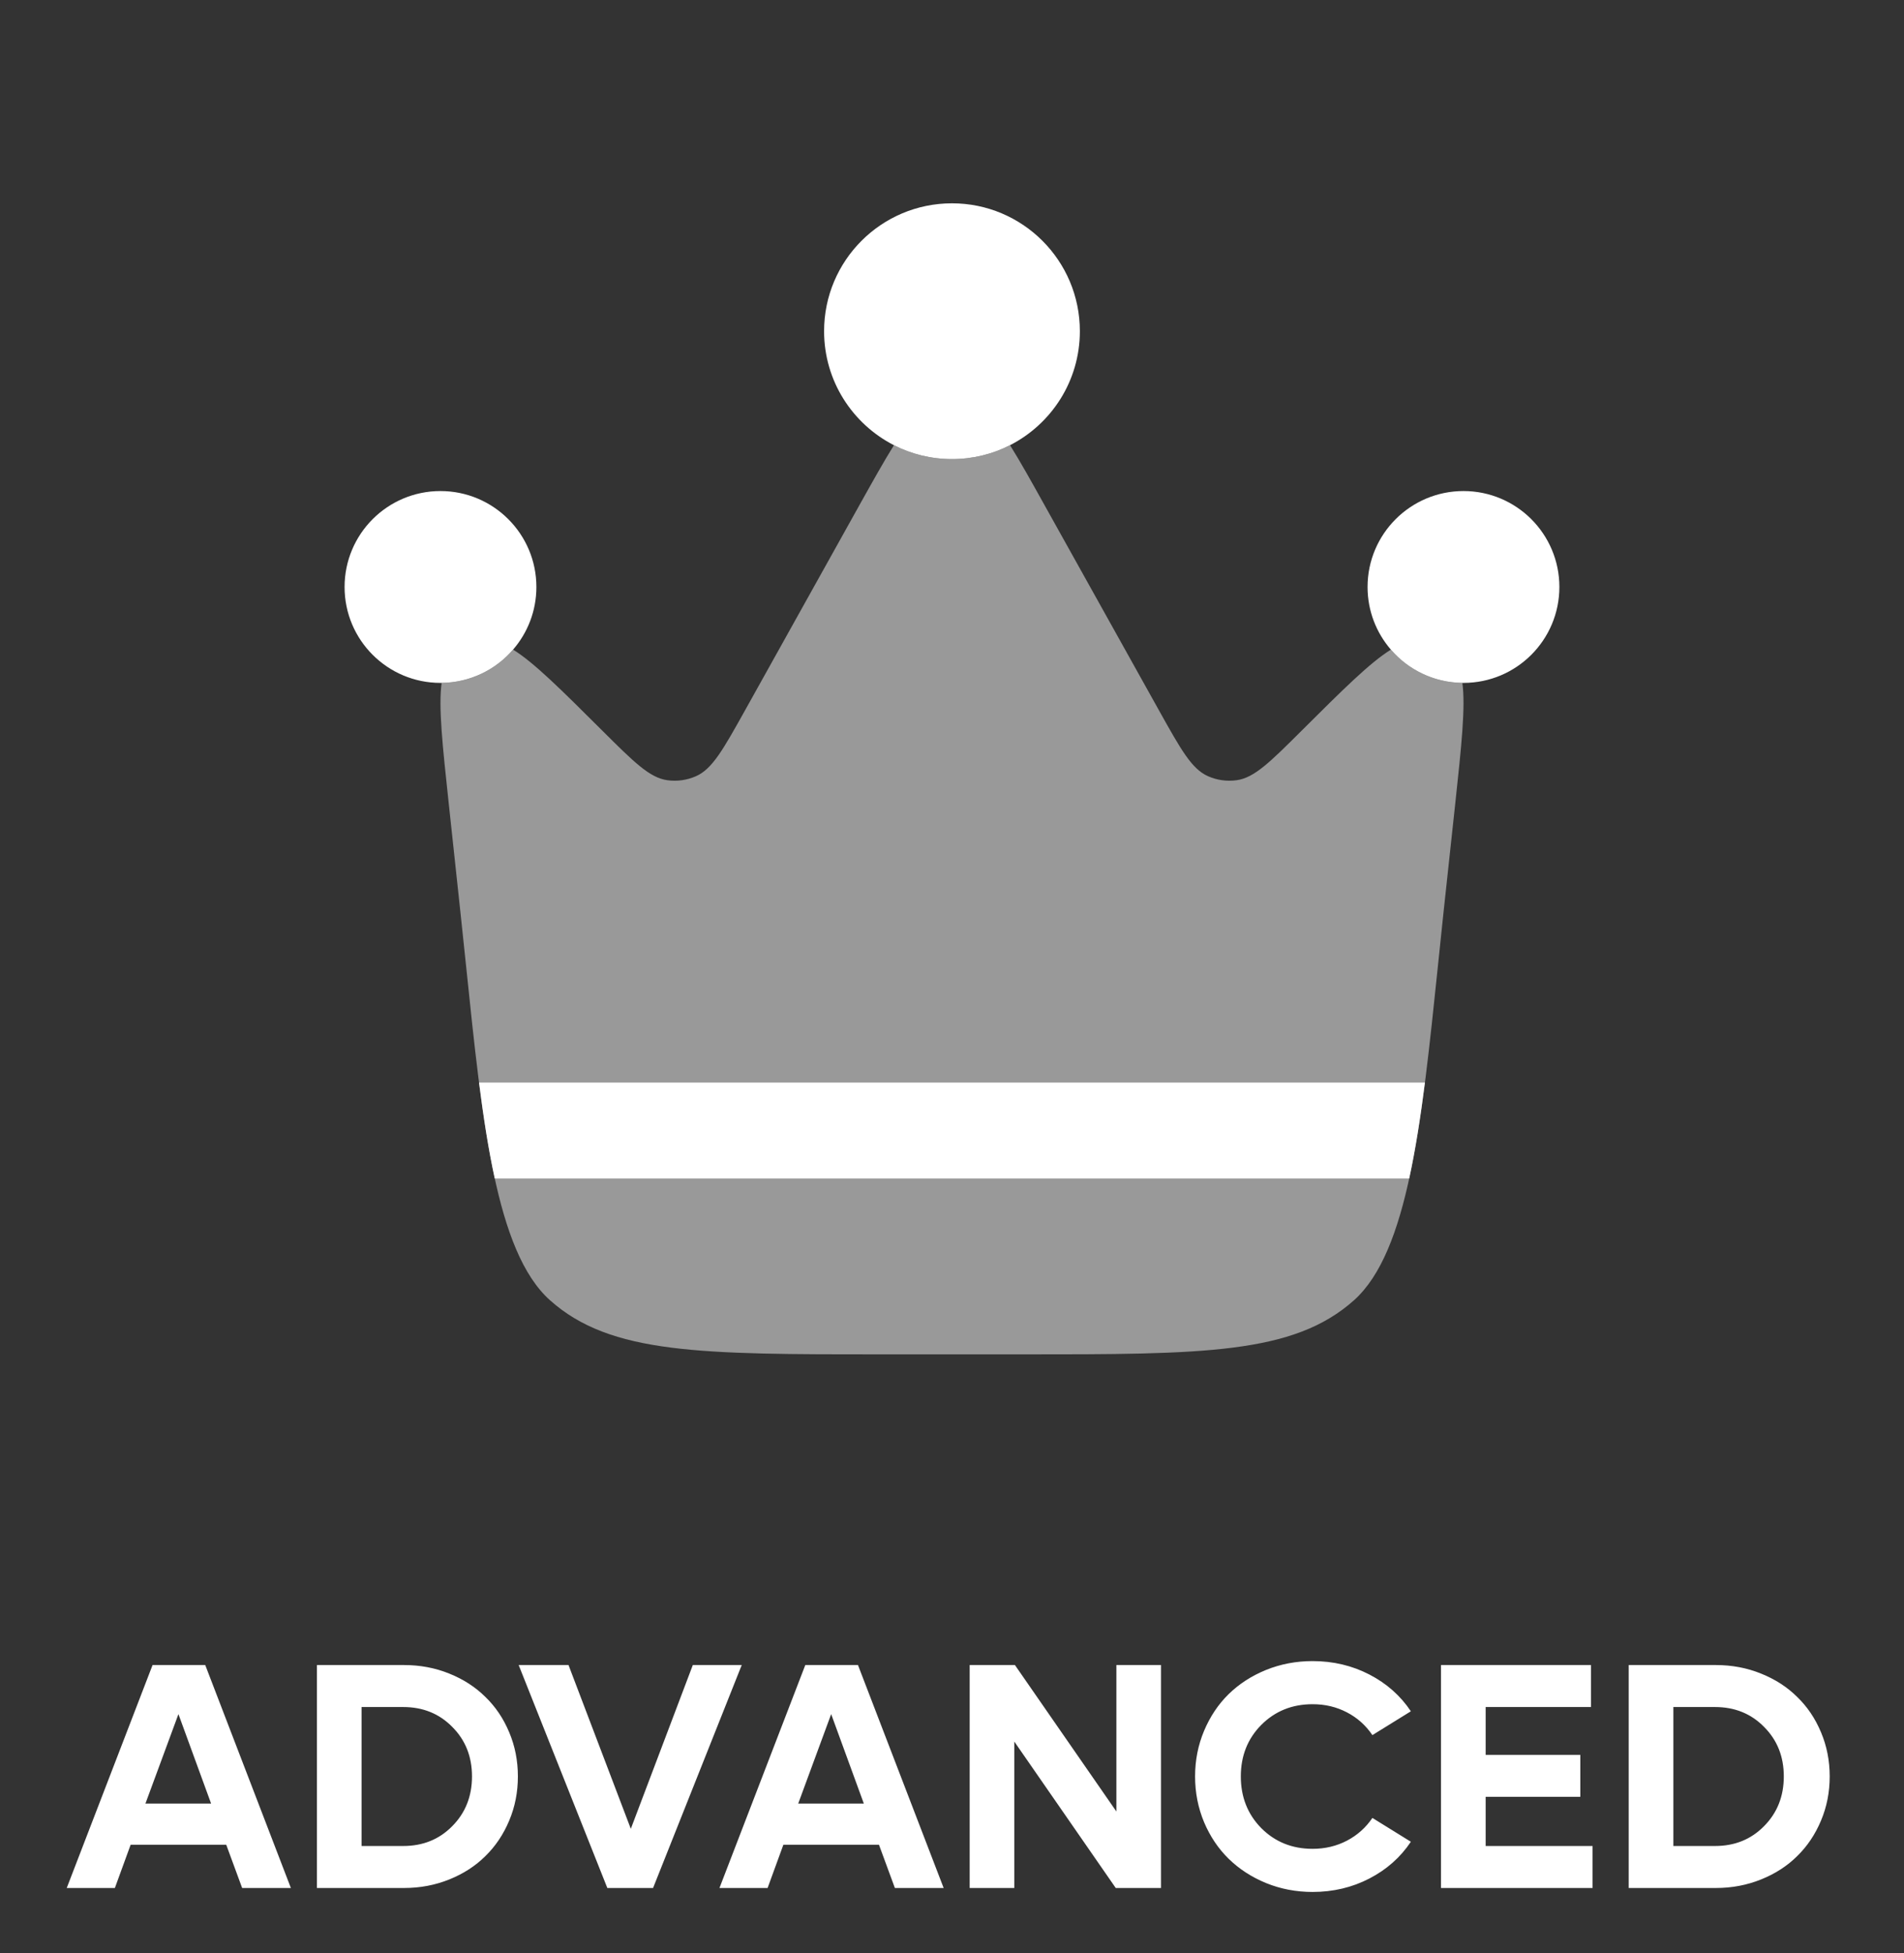
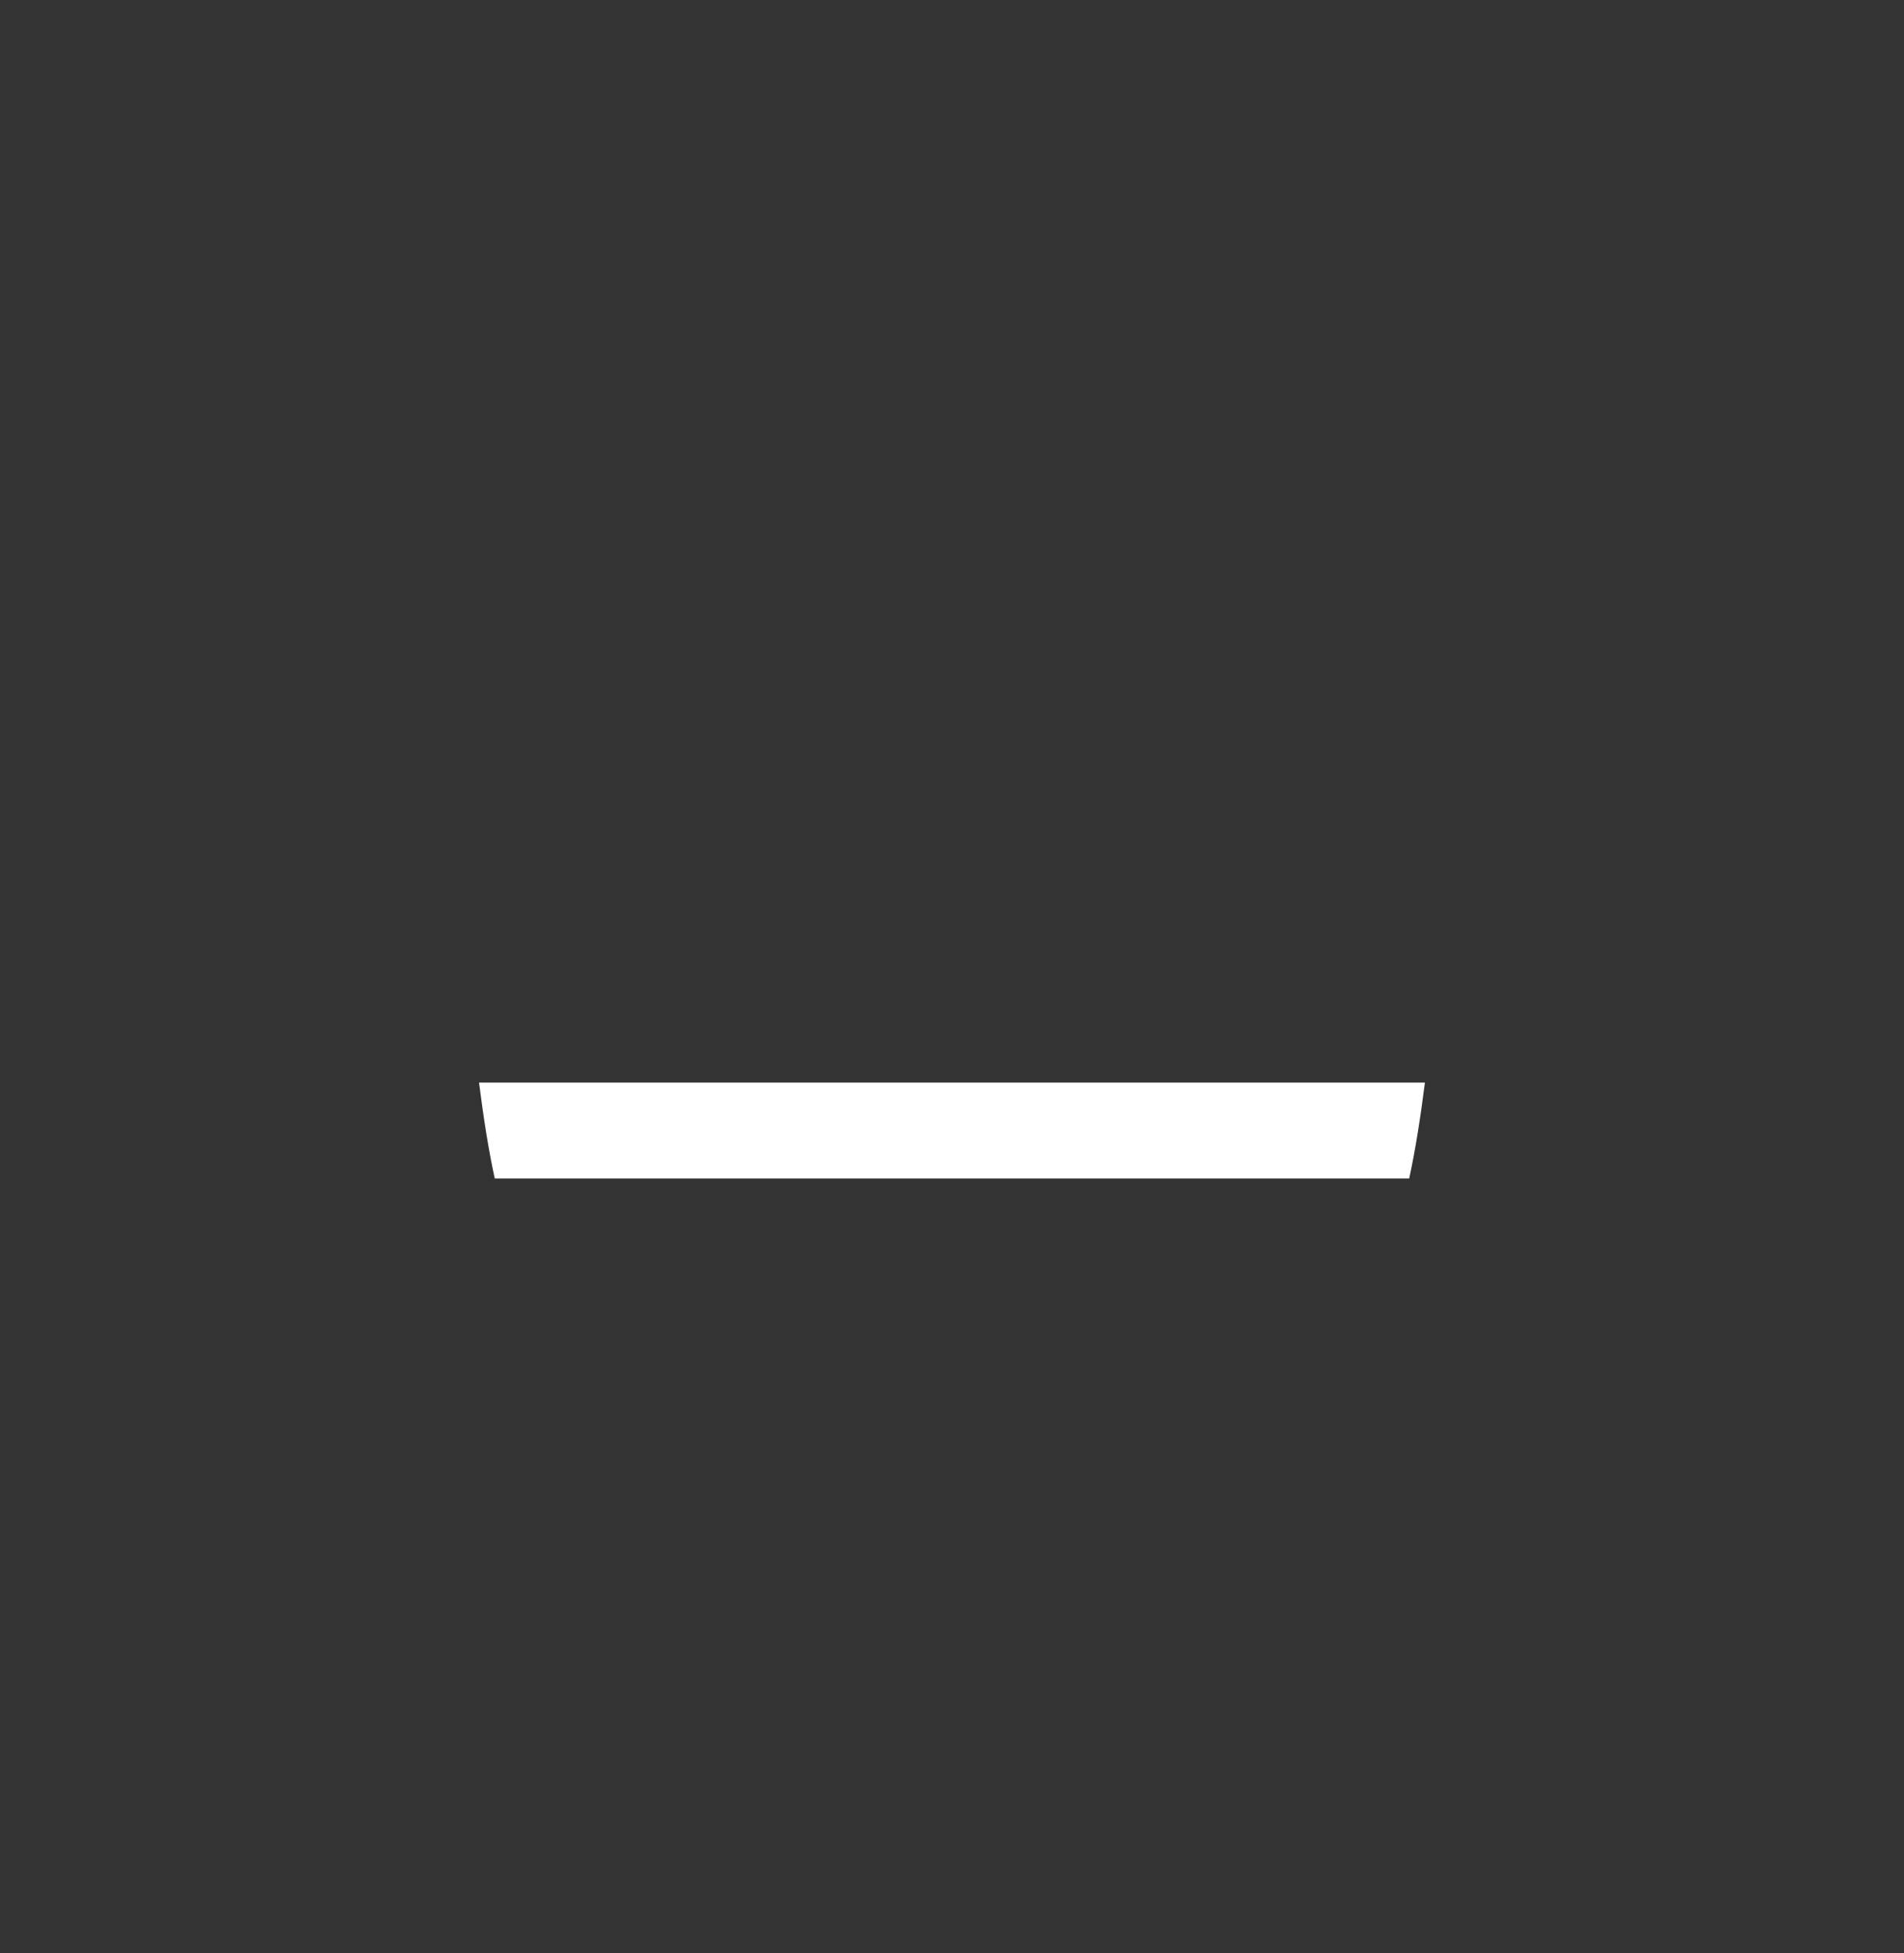
<svg xmlns="http://www.w3.org/2000/svg" width="39" height="40" viewBox="0 0 39 40" fill="none">
  <rect x="0" y="0" width="39" height="40" fill="#333333" stroke="none" />
-   <path opacity="0.5" fill-rule="evenodd" clip-rule="evenodd" d="M29.567 18.692L29.808 16.459C29.936 15.268 30.02 14.482 29.954 13.986C29.369 13.979 28.846 13.717 28.49 13.305C28.063 13.569 27.505 14.125 26.664 14.962C26.017 15.607 25.693 15.929 25.332 15.979C25.132 16.007 24.928 15.979 24.744 15.897C24.41 15.75 24.188 15.352 23.743 14.555L21.399 10.352C21.125 9.86 20.896 9.449 20.689 9.118C20.332 9.3 19.928 9.402 19.5 9.402C19.072 9.402 18.668 9.3 18.311 9.118C18.104 9.449 17.875 9.86 17.6 10.352L15.257 14.555C14.812 15.352 14.59 15.75 14.256 15.897C14.071 15.979 13.868 16.007 13.668 15.979C13.306 15.929 12.983 15.607 12.335 14.962C11.495 14.125 10.937 13.569 10.51 13.305C10.154 13.717 9.631 13.979 9.046 13.986C8.979 14.482 9.064 15.268 9.192 16.459L9.432 18.692C9.473 19.069 9.511 19.44 9.549 19.804C9.879 22.994 10.153 25.633 11.265 26.629C12.504 27.738 14.361 27.738 18.075 27.738H20.925C24.639 27.738 26.496 27.738 27.735 26.629C28.847 25.633 29.12 22.994 29.451 19.804C29.488 19.44 29.527 19.069 29.567 18.692Z" fill="white" />
-   <path d="M29.977 13.986C31.062 13.986 31.941 13.107 31.941 12.022C31.941 10.937 31.062 10.057 29.977 10.057C28.892 10.057 28.012 10.937 28.012 12.022C28.012 12.512 28.192 12.961 28.49 13.305C28.845 13.717 29.369 13.979 29.954 13.986L29.977 13.986Z" fill="white" />
-   <path d="M19.5 4.164C18.053 4.164 16.88 5.336 16.88 6.783C16.88 7.802 17.462 8.684 18.311 9.118C18.668 9.3 19.072 9.402 19.5 9.402C19.927 9.402 20.331 9.3 20.688 9.118C21.537 8.684 22.119 7.802 22.119 6.783C22.119 5.336 20.946 4.164 19.5 4.164Z" fill="white" />
-   <path d="M7.058 12.022C7.058 13.107 7.937 13.986 9.022 13.986L9.045 13.986C9.63 13.979 10.154 13.717 10.509 13.305C10.807 12.961 10.987 12.512 10.987 12.022C10.987 10.937 10.107 10.057 9.022 10.057C7.937 10.057 7.058 10.937 7.058 12.022Z" fill="white" />
  <path d="M10.134 24.136C10.005 23.546 9.903 22.886 9.812 22.172H29.187C29.096 22.886 28.993 23.546 28.865 24.136H10.134Z" fill="white" />
-   <path d="M4.96 38.667L4.634 37.781H2.676L2.353 38.667H1.367L3.125 34.101H4.204L5.958 38.667H4.96ZM2.979 36.938H4.324L3.655 35.106L2.979 36.938ZM8.278 34.101C8.606 34.101 8.914 34.159 9.203 34.276C9.491 34.392 9.738 34.551 9.942 34.754C10.149 34.954 10.312 35.195 10.43 35.478C10.549 35.76 10.608 36.061 10.608 36.382C10.608 36.703 10.549 37.005 10.43 37.287C10.312 37.569 10.149 37.812 9.942 38.014C9.738 38.217 9.491 38.376 9.203 38.492C8.914 38.608 8.606 38.667 8.278 38.667H6.492V34.101H8.278ZM8.259 37.807C8.662 37.807 8.997 37.672 9.264 37.4C9.533 37.129 9.668 36.789 9.668 36.382C9.668 35.975 9.533 35.637 9.264 35.368C8.997 35.096 8.662 34.961 8.259 34.961H7.406V37.807H8.259ZM14.191 34.101H15.193L13.377 38.667H12.44L10.624 34.101H11.645L12.921 37.455L14.191 34.101ZM18.33 38.667L18.004 37.781H16.046L15.723 38.667H14.737L16.495 34.101H17.574L19.329 38.667H18.33ZM16.35 36.938H17.694L17.025 35.106L16.35 36.938ZM22.867 34.101H23.781V38.667H22.854L20.776 35.668V38.667H19.862V34.101H20.789L22.867 37.1V34.101ZM26.886 38.748C26.548 38.748 26.23 38.687 25.933 38.566C25.636 38.444 25.381 38.278 25.167 38.069C24.954 37.86 24.786 37.61 24.663 37.319C24.541 37.026 24.479 36.714 24.479 36.382C24.479 36.051 24.541 35.739 24.663 35.449C24.786 35.156 24.954 34.905 25.167 34.696C25.381 34.487 25.636 34.322 25.933 34.201C26.23 34.081 26.548 34.02 26.886 34.02C27.308 34.02 27.696 34.112 28.049 34.295C28.403 34.478 28.686 34.729 28.899 35.048L28.111 35.536C27.977 35.338 27.804 35.182 27.591 35.071C27.377 34.959 27.143 34.903 26.886 34.903C26.468 34.903 26.118 35.044 25.836 35.326C25.556 35.608 25.416 35.96 25.416 36.382C25.416 36.804 25.556 37.158 25.836 37.442C26.118 37.724 26.468 37.865 26.886 37.865C27.143 37.865 27.377 37.809 27.591 37.697C27.804 37.585 27.977 37.43 28.111 37.232L28.899 37.72C28.686 38.039 28.403 38.29 28.049 38.473C27.696 38.656 27.308 38.748 26.886 38.748ZM30.431 37.807H32.621V38.667H29.516V34.101H32.589V34.961H30.431V35.94H32.37V36.799H30.431V37.807ZM35.148 34.101C35.476 34.101 35.784 34.159 36.072 34.276C36.361 34.392 36.608 34.551 36.812 34.754C37.019 34.954 37.182 35.195 37.3 35.478C37.419 35.76 37.478 36.061 37.478 36.382C37.478 36.703 37.419 37.005 37.3 37.287C37.182 37.569 37.019 37.812 36.812 38.014C36.608 38.217 36.361 38.376 36.072 38.492C35.784 38.608 35.476 38.667 35.148 38.667H33.361V34.101H35.148ZM35.129 37.807C35.532 37.807 35.867 37.672 36.134 37.4C36.403 37.129 36.538 36.789 36.538 36.382C36.538 35.975 36.403 35.637 36.134 35.368C35.867 35.096 35.532 34.961 35.129 34.961H34.276V37.807H35.129Z" fill="white" />
</svg>